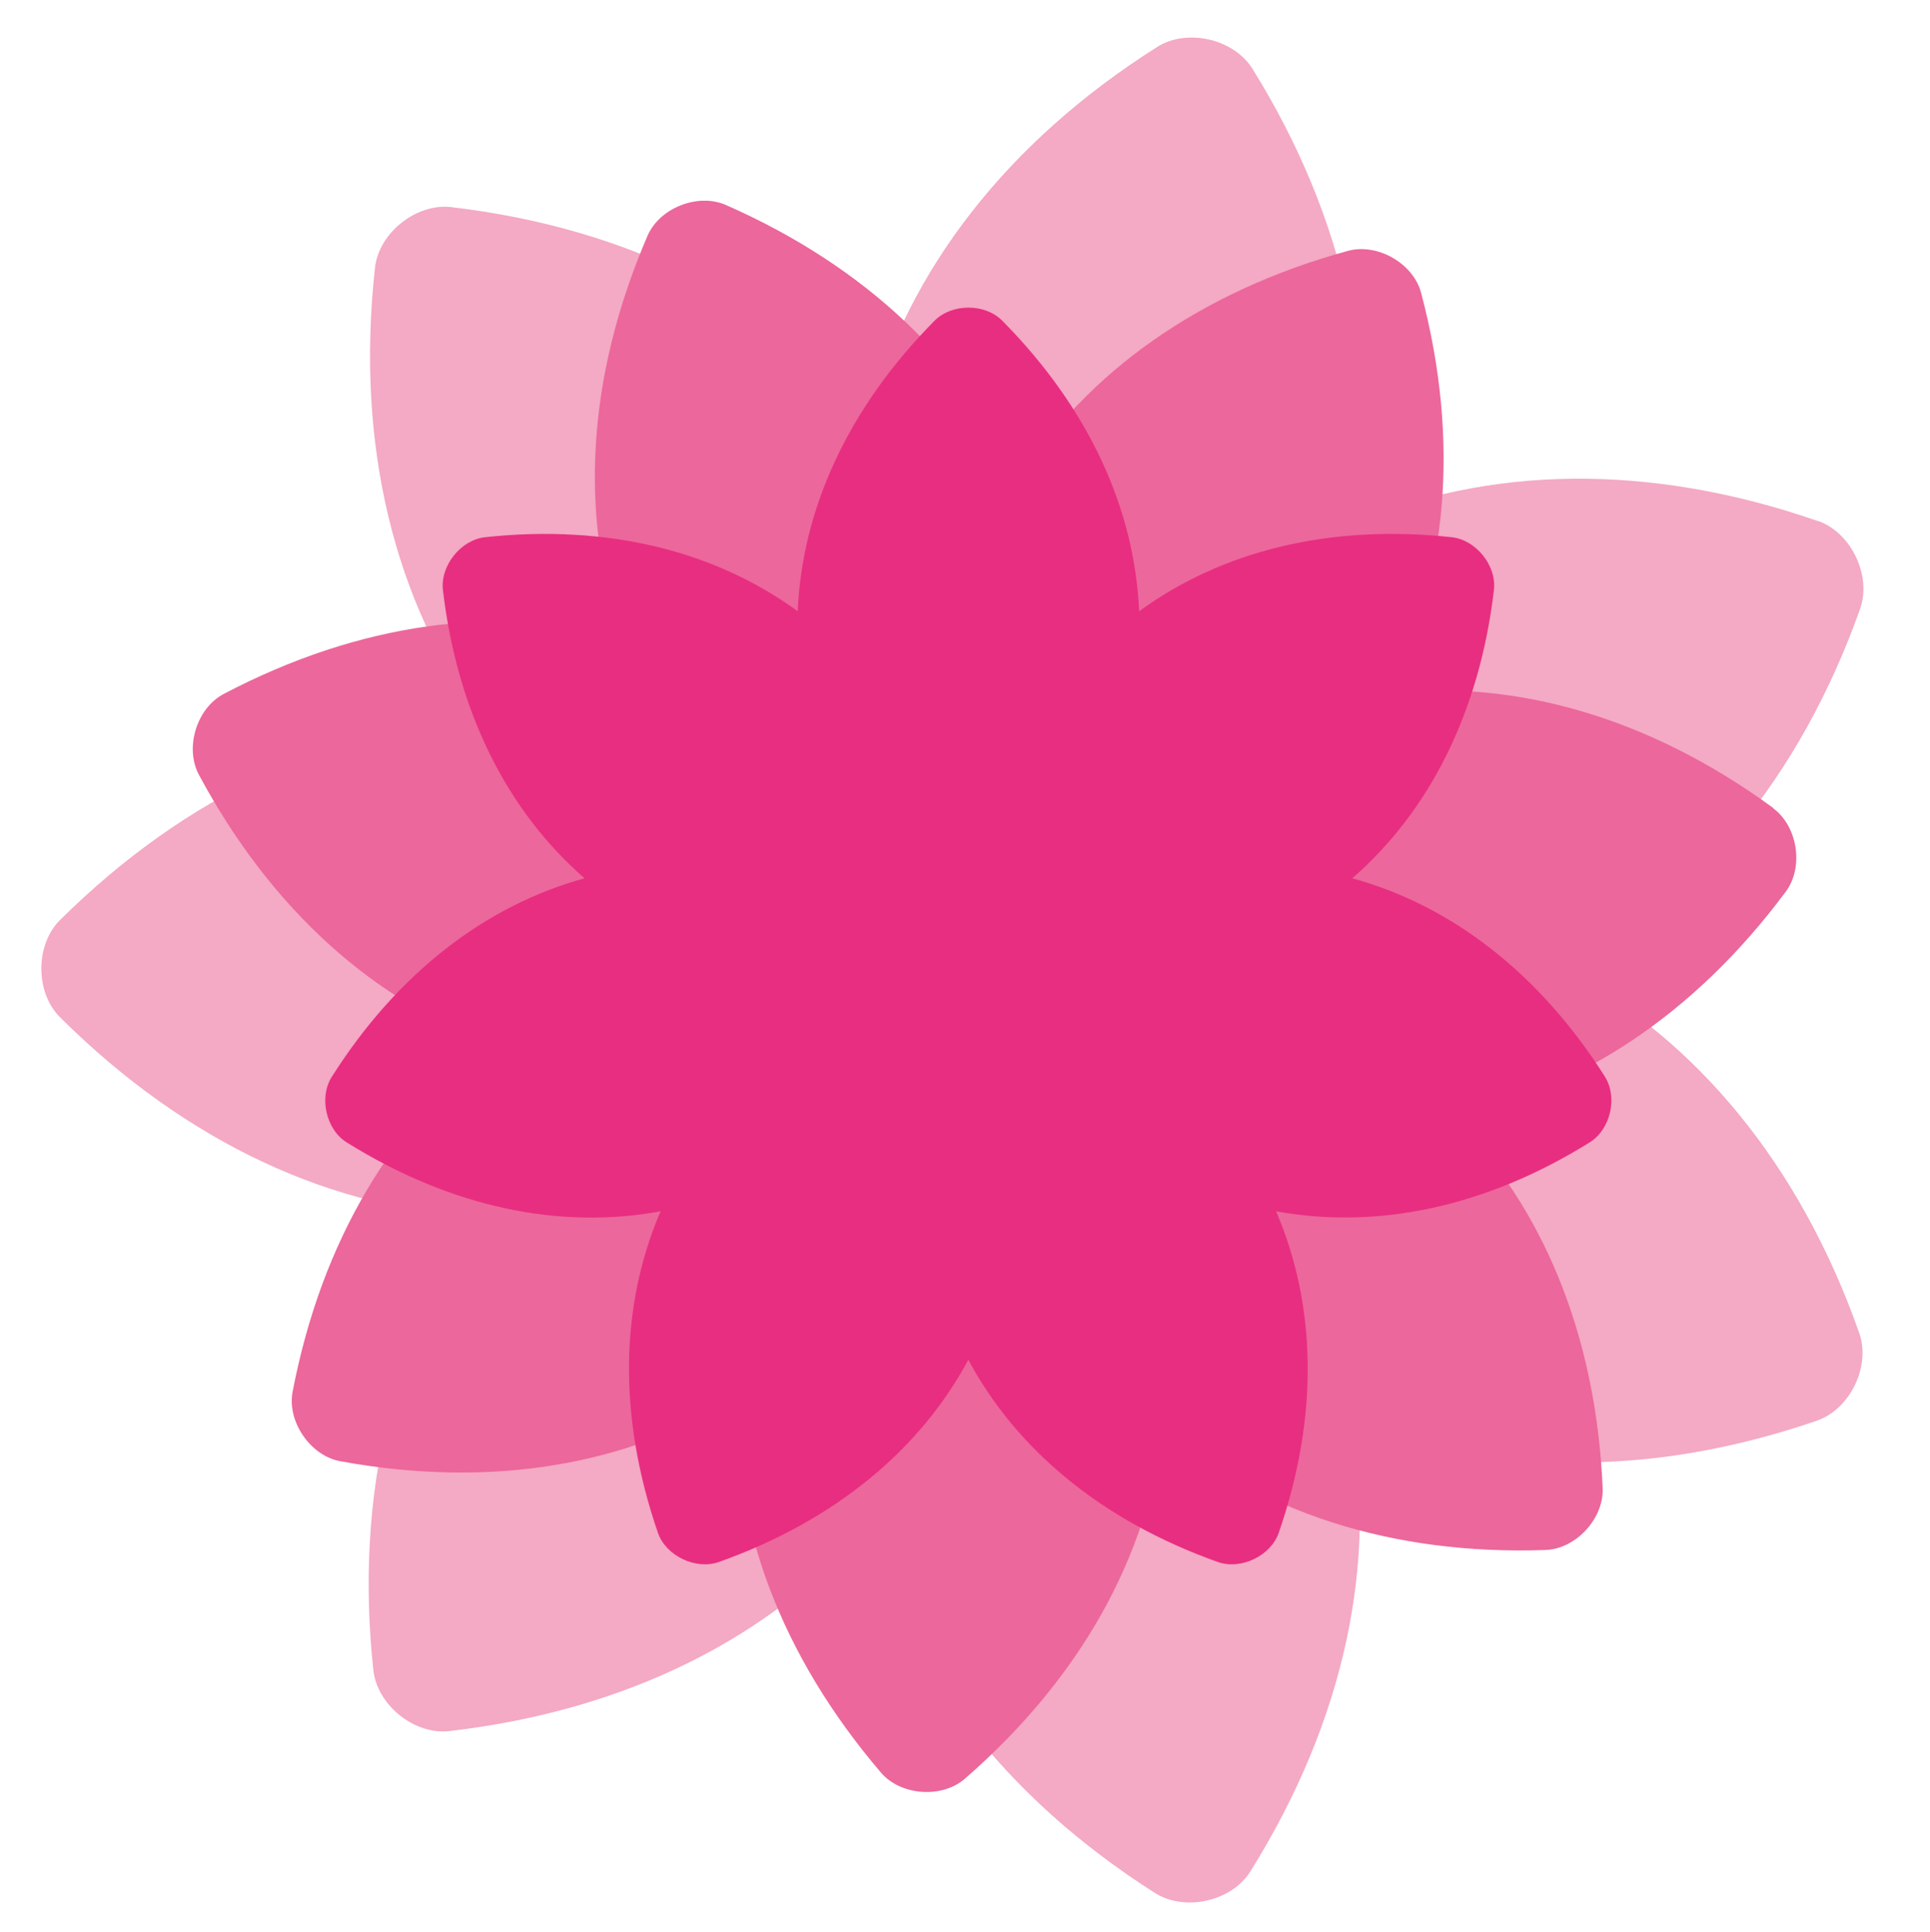
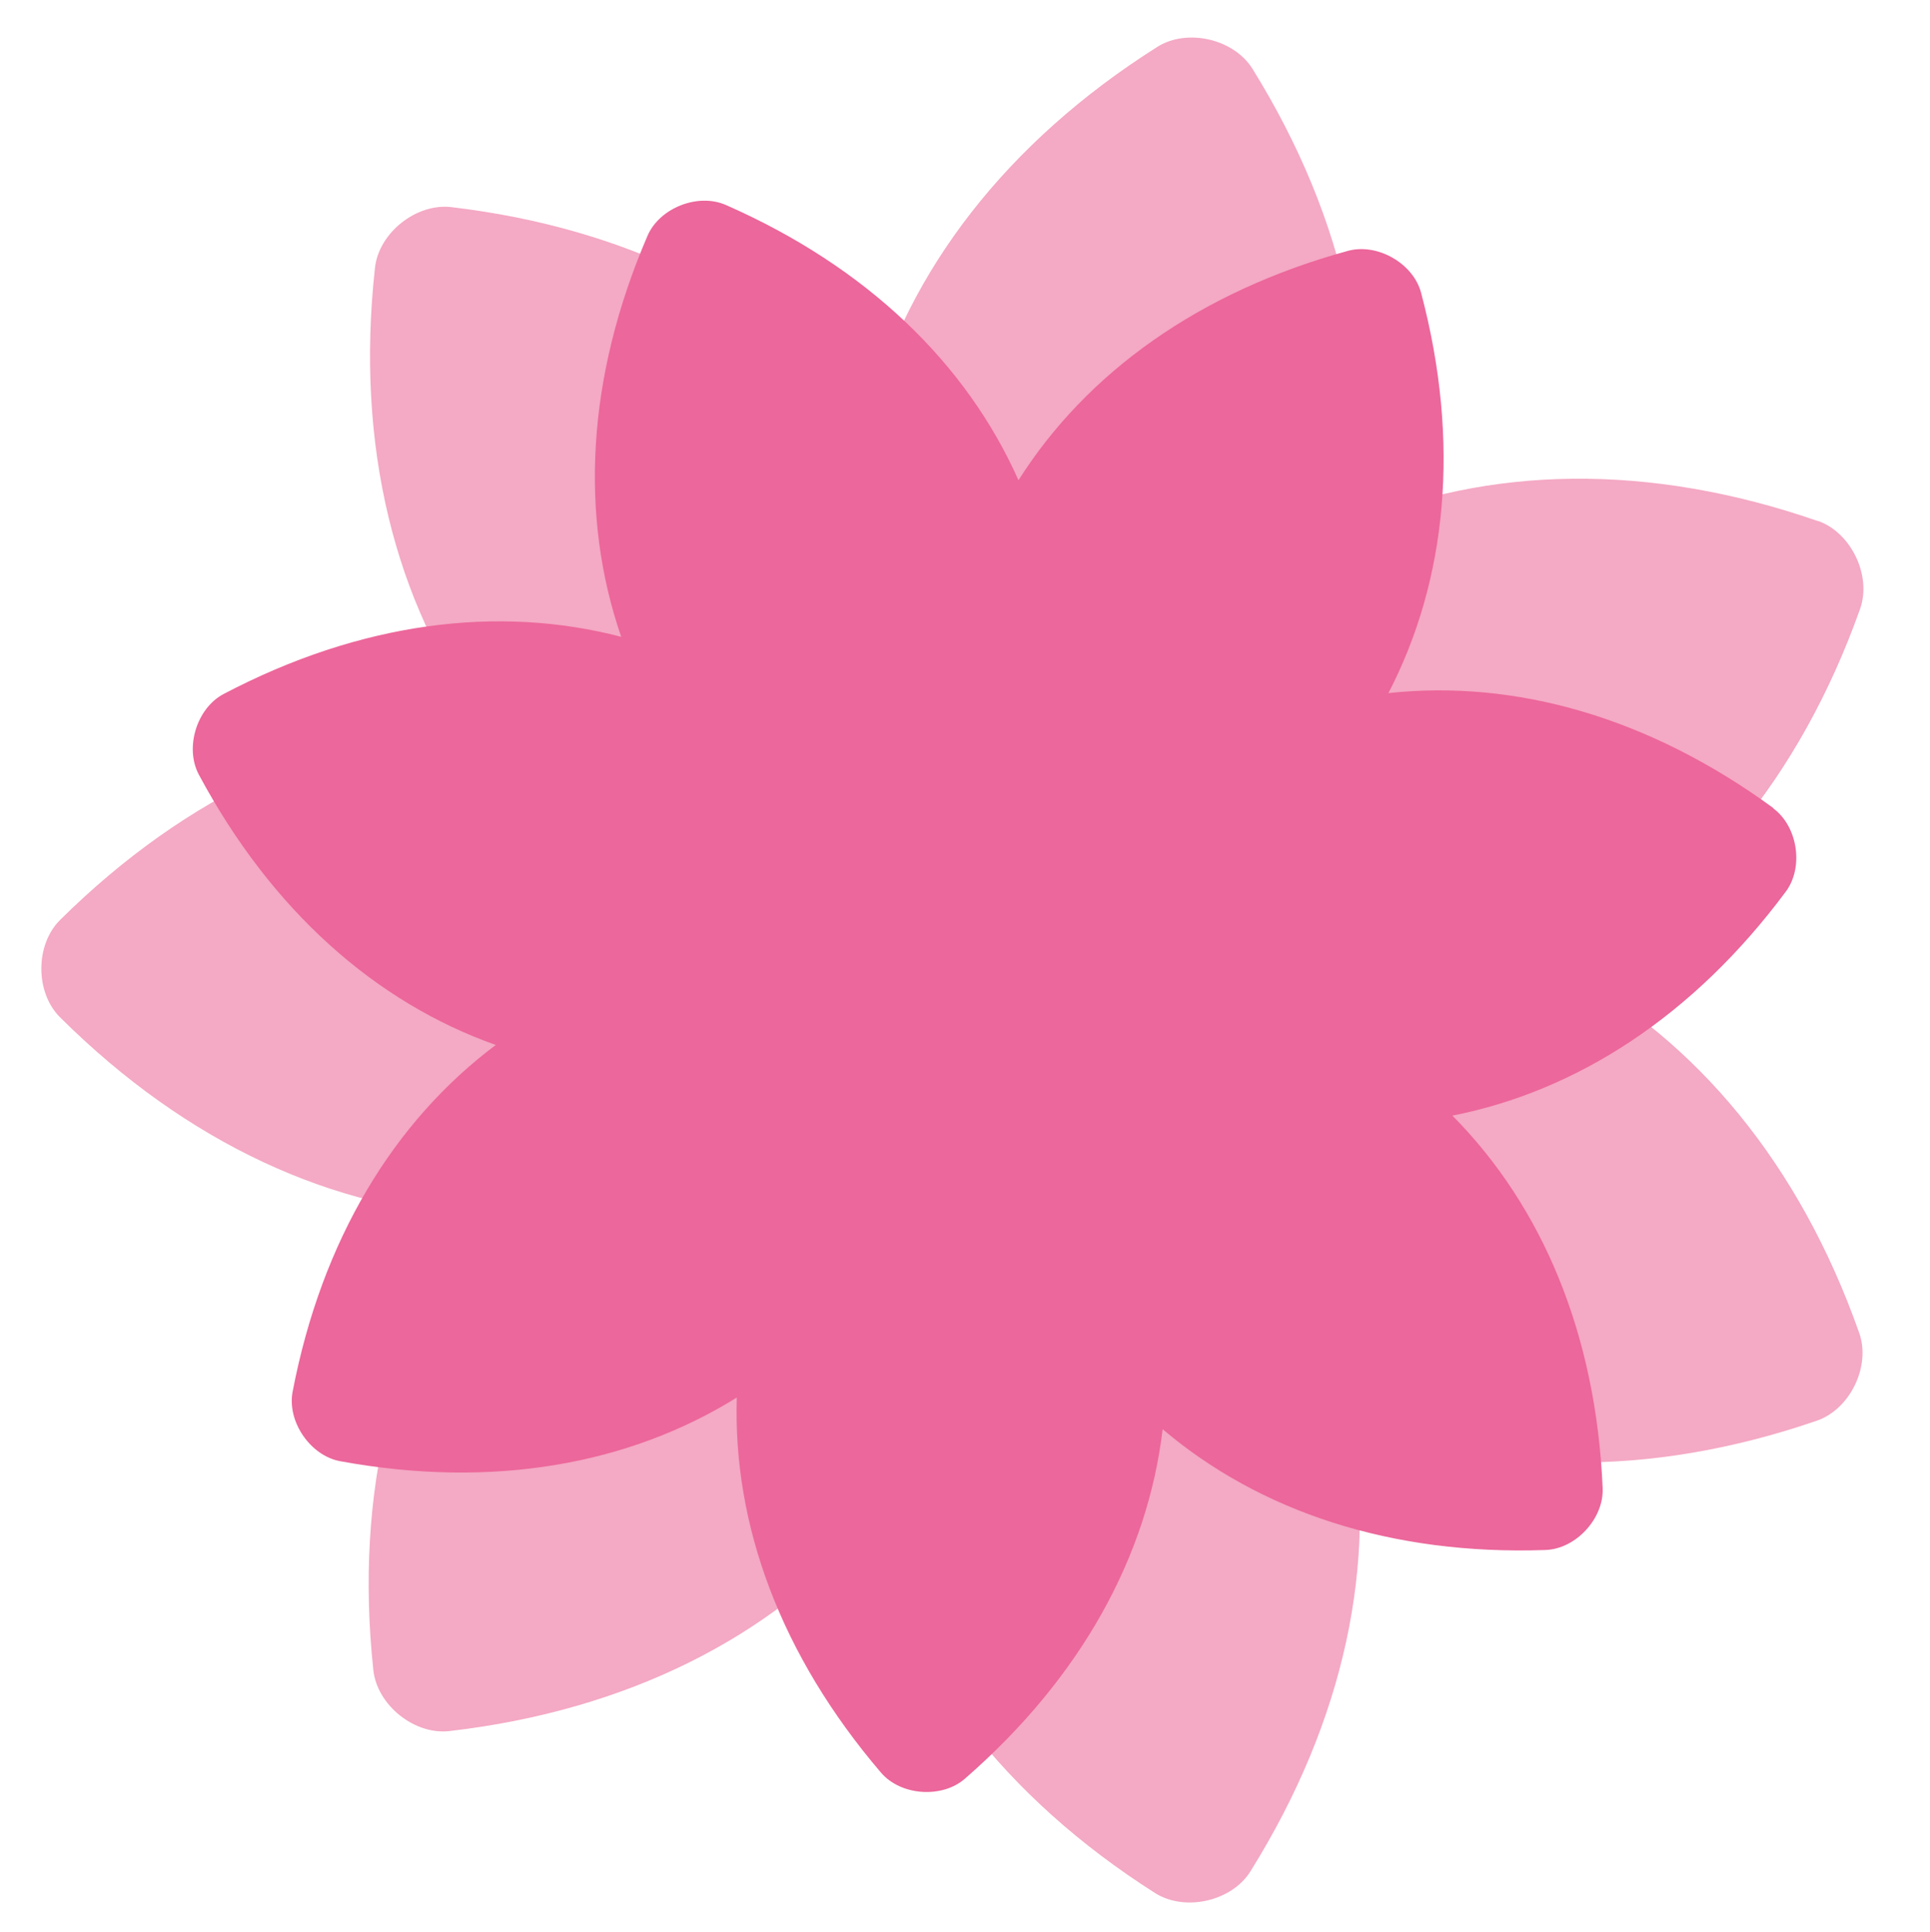
<svg xmlns="http://www.w3.org/2000/svg" id="Ebene_1" version="1.1" viewBox="0 0 1073.7 1074.7">
  <defs>
    <style>
      .st0 {
        fill: #e82e80;
      }

      .st1 {
        fill: #ec679b;
      }

      .st2 {
        fill: #f4a9c4;
      }
    </style>
  </defs>
  <path class="st2" d="M1011.3,289.8c-94.2-32.7-183.7-30.6-259.2,1.7,14.9-80.8-2.7-168.4-55.3-253.2-10.4-16.7-36.4-22.7-53-12.2-84.3,53.3-138.4,124.6-160.2,203.8-53.9-62-133.4-103-232.5-114.7-19.5-2.3-40.4,14.3-42.5,33.8-10.9,99.2,11.1,185.9,59.5,252.3-82.1,3.4-163.7,40.1-234.6,110.3-14,13.8-14,40.5,0,54.3,70.7,70.3,152.2,107.2,234.2,110.8-48.5,66.3-70.6,153-60,252.2,2.1,19.5,22.9,36.2,42.4,33.9,99.1-11.5,178.7-52.2,232.8-114.1,21.6,79.3,75.5,150.7,159.7,204.2,16.6,10.5,42.6,4.6,53-12,52.8-84.6,70.7-172.2,56-253,75.4,32.5,164.8,34.7,259.1,2.3,18.6-6.4,30.2-30.4,23.6-48.9-33.2-94.1-90.7-162.6-163-201.5,72.5-38.7,130.1-107.2,163.5-201.1,6.6-18.5-5-42.6-23.5-49" />
  <path class="st1" d="M986.5,449.4c-69.4-50.7-143.7-71.5-214.1-63.9,32.6-62.8,40.2-139.6,18.2-222.6-4.3-16.4-24.3-27.8-40.6-23.4-82.9,22.7-145.5,67.8-183.4,127.6-28.8-64.7-84-118.5-162.8-153.1-15.5-6.8-36.9,1.6-43.6,17.2-34,79-37.7,156-14.6,223-68.5-17.9-145.1-8.2-221.2,31.8-15,7.9-21.7,29.9-13.8,44.8,40.6,75.8,98.4,126.7,165.2,150.4-56.7,42.5-96.8,108.4-113,192.8-3.2,16.6,9.8,35.6,26.4,38.7,84.6,15.5,160.5,2,220.7-35.4-2.2,70.8,24.3,143.2,80.2,208.6,11,12.9,34,14.5,46.7,3.4,64.8-56.4,101.7-124.1,110-194.4,54,45.8,127.1,70.2,213,67.2,16.9-.6,32.5-17.5,31.8-34.4-3.7-85.9-33.7-156.9-83.6-207.2,69.5-13.7,134.2-55.6,185.5-124.6,10.1-13.6,6.6-36.3-7-46.3" />
-   <path class="st0" d="M892.9,598.9c-36.8-58.1-86-95.4-140.6-110.4,42.7-37.2,70.8-92.1,78.8-160.4,1.6-13.4-9.9-27.8-23.4-29.3-68.4-7.4-128.2,7.8-174,41.2-2.4-56.6-27.8-112.9-76.2-161.7-9.5-9.6-27.9-9.6-37.5,0-48.4,48.8-73.8,105.1-76.2,161.7-45.8-33.4-105.6-48.6-174-41.2-13.5,1.5-24.9,15.9-23.4,29.3,8,68.3,36.1,123.2,78.8,160.4-54.6,15-103.8,52.3-140.6,110.4-7.3,11.4-3.2,29.4,8.3,36.5,58.4,36.4,118.9,48.6,174.6,38.3-22.4,52.1-23.9,113.7-1.5,178.8,4.4,12.8,21,20.8,33.8,16.3,64.8-23,112.1-62.6,138.9-112.5,26.8,49.9,74.1,89.5,138.9,112.5,12.8,4.5,29.4-3.5,33.8-16.3,22.5-65,20.9-126.7-1.5-178.8,55.7,10.2,116.2-2,174.6-38.4,11.5-7.2,15.6-25.1,8.3-36.5" />
</svg>